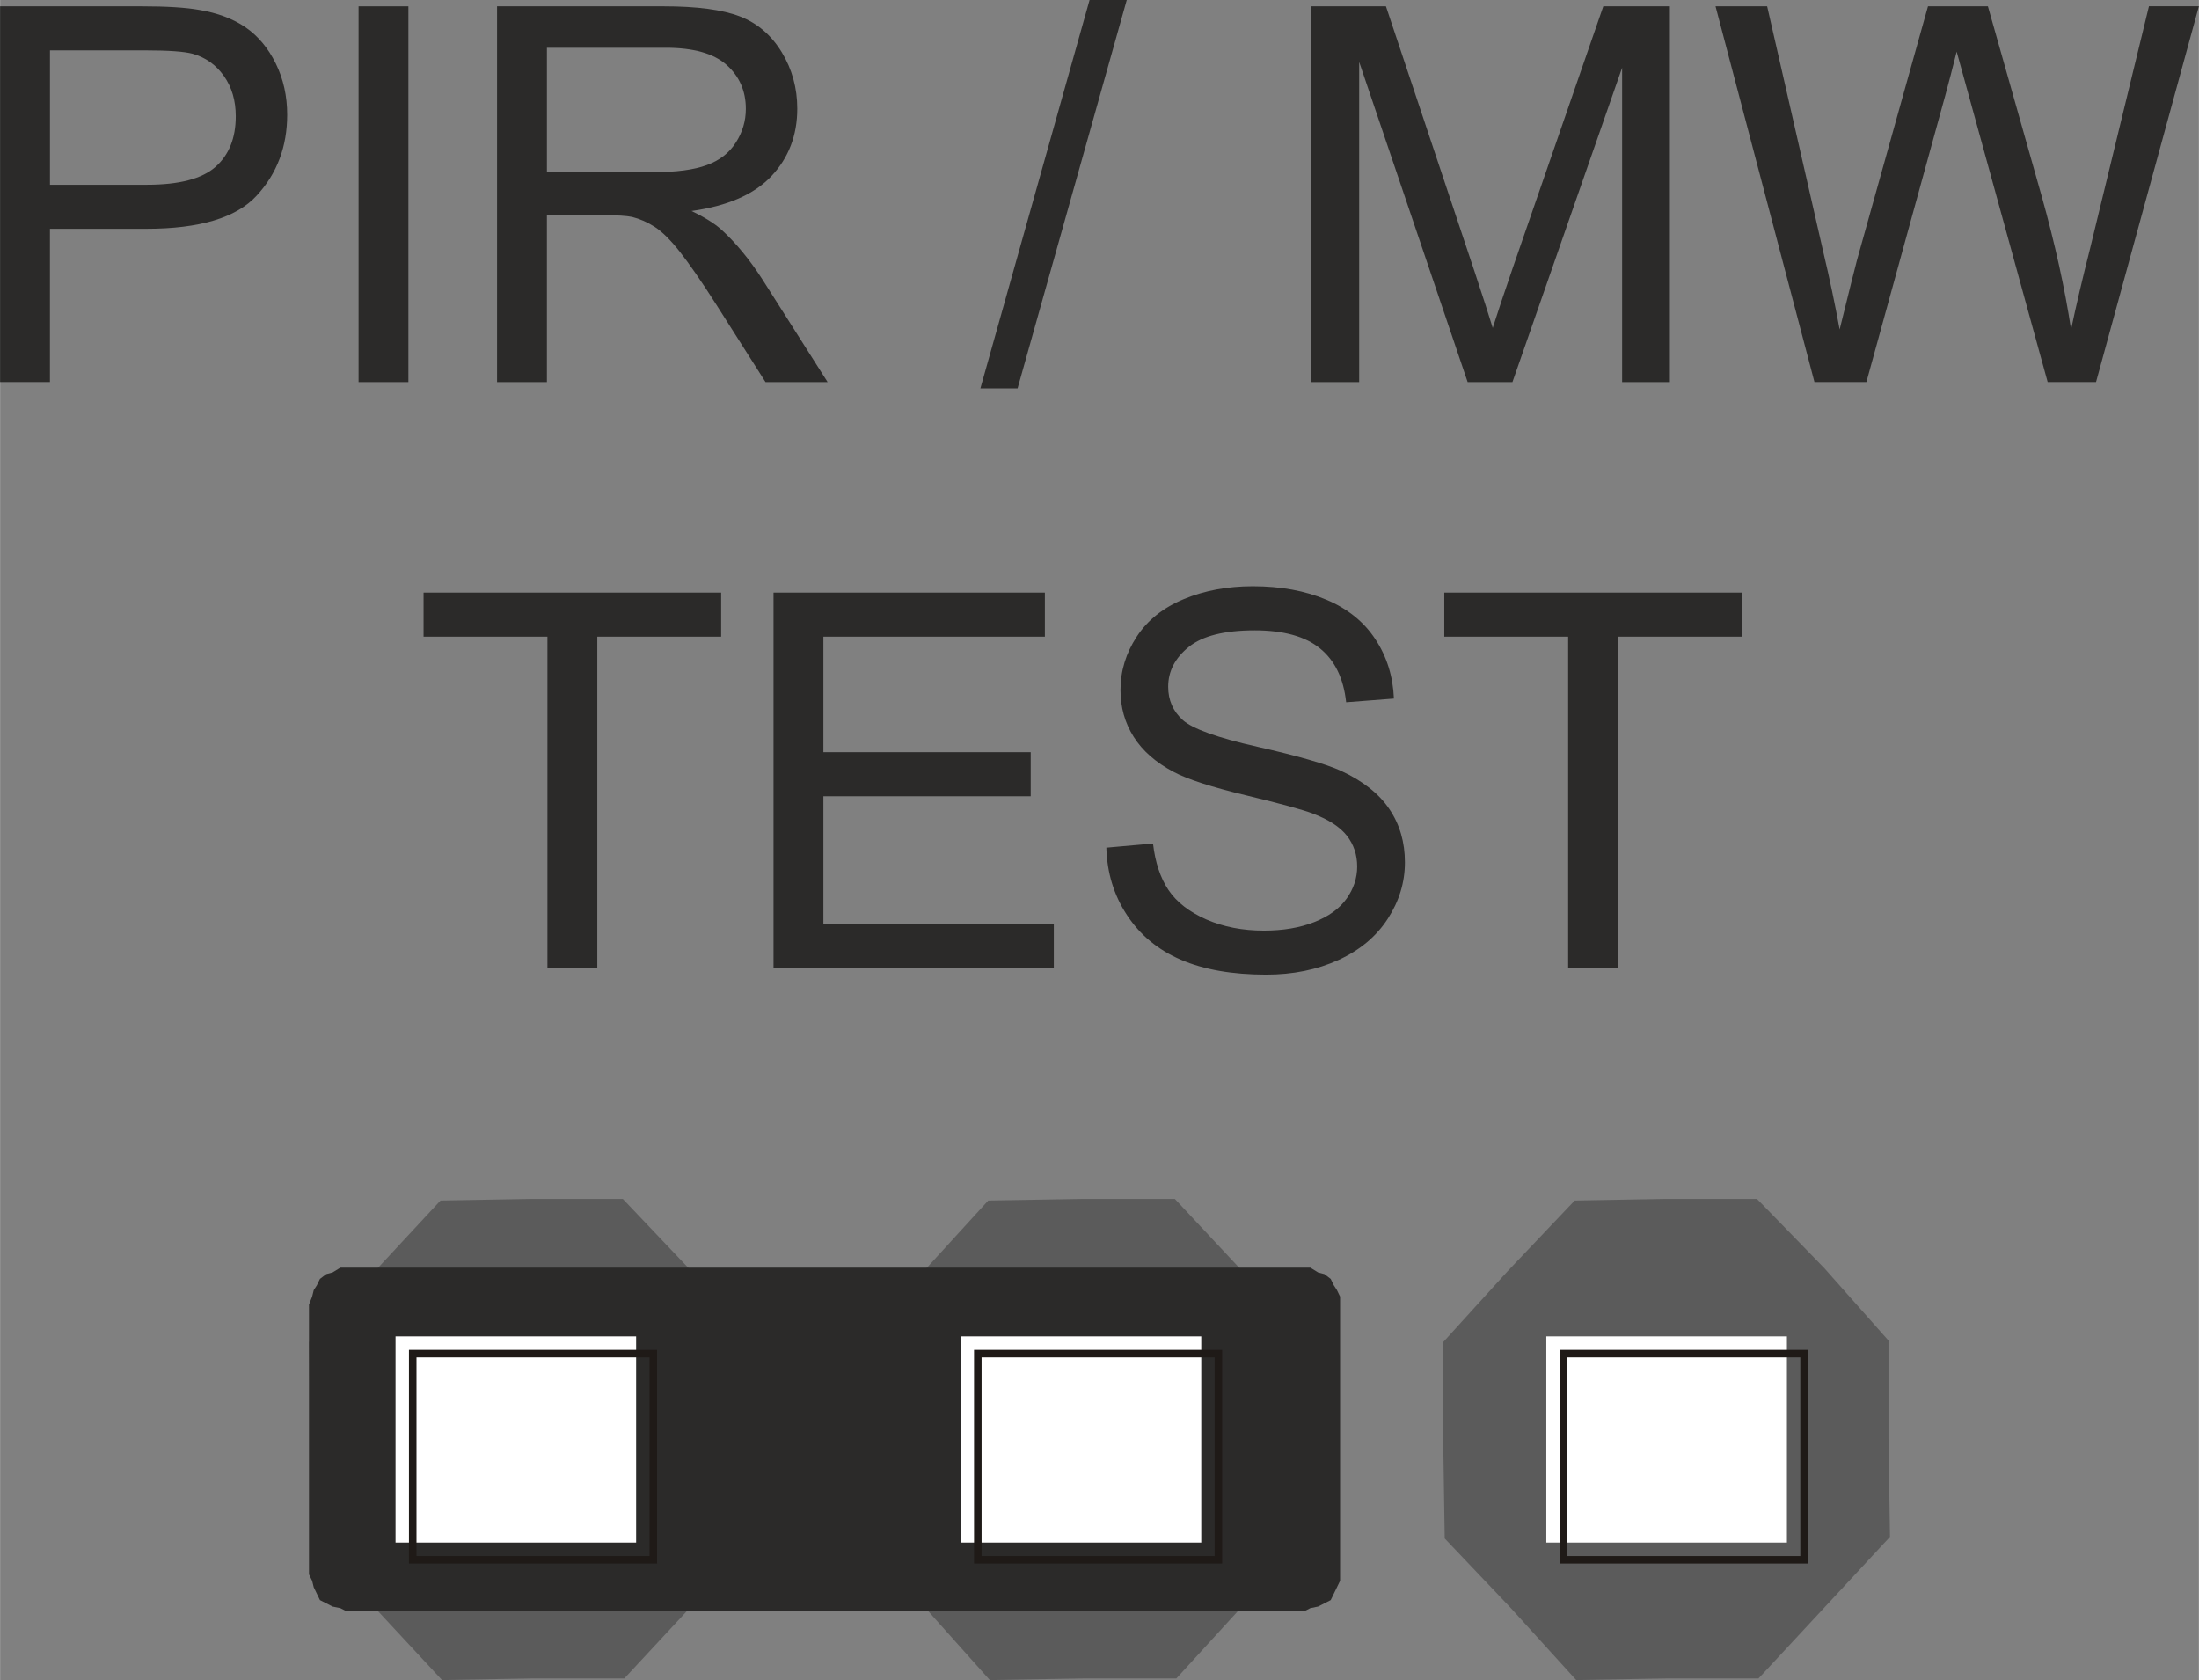
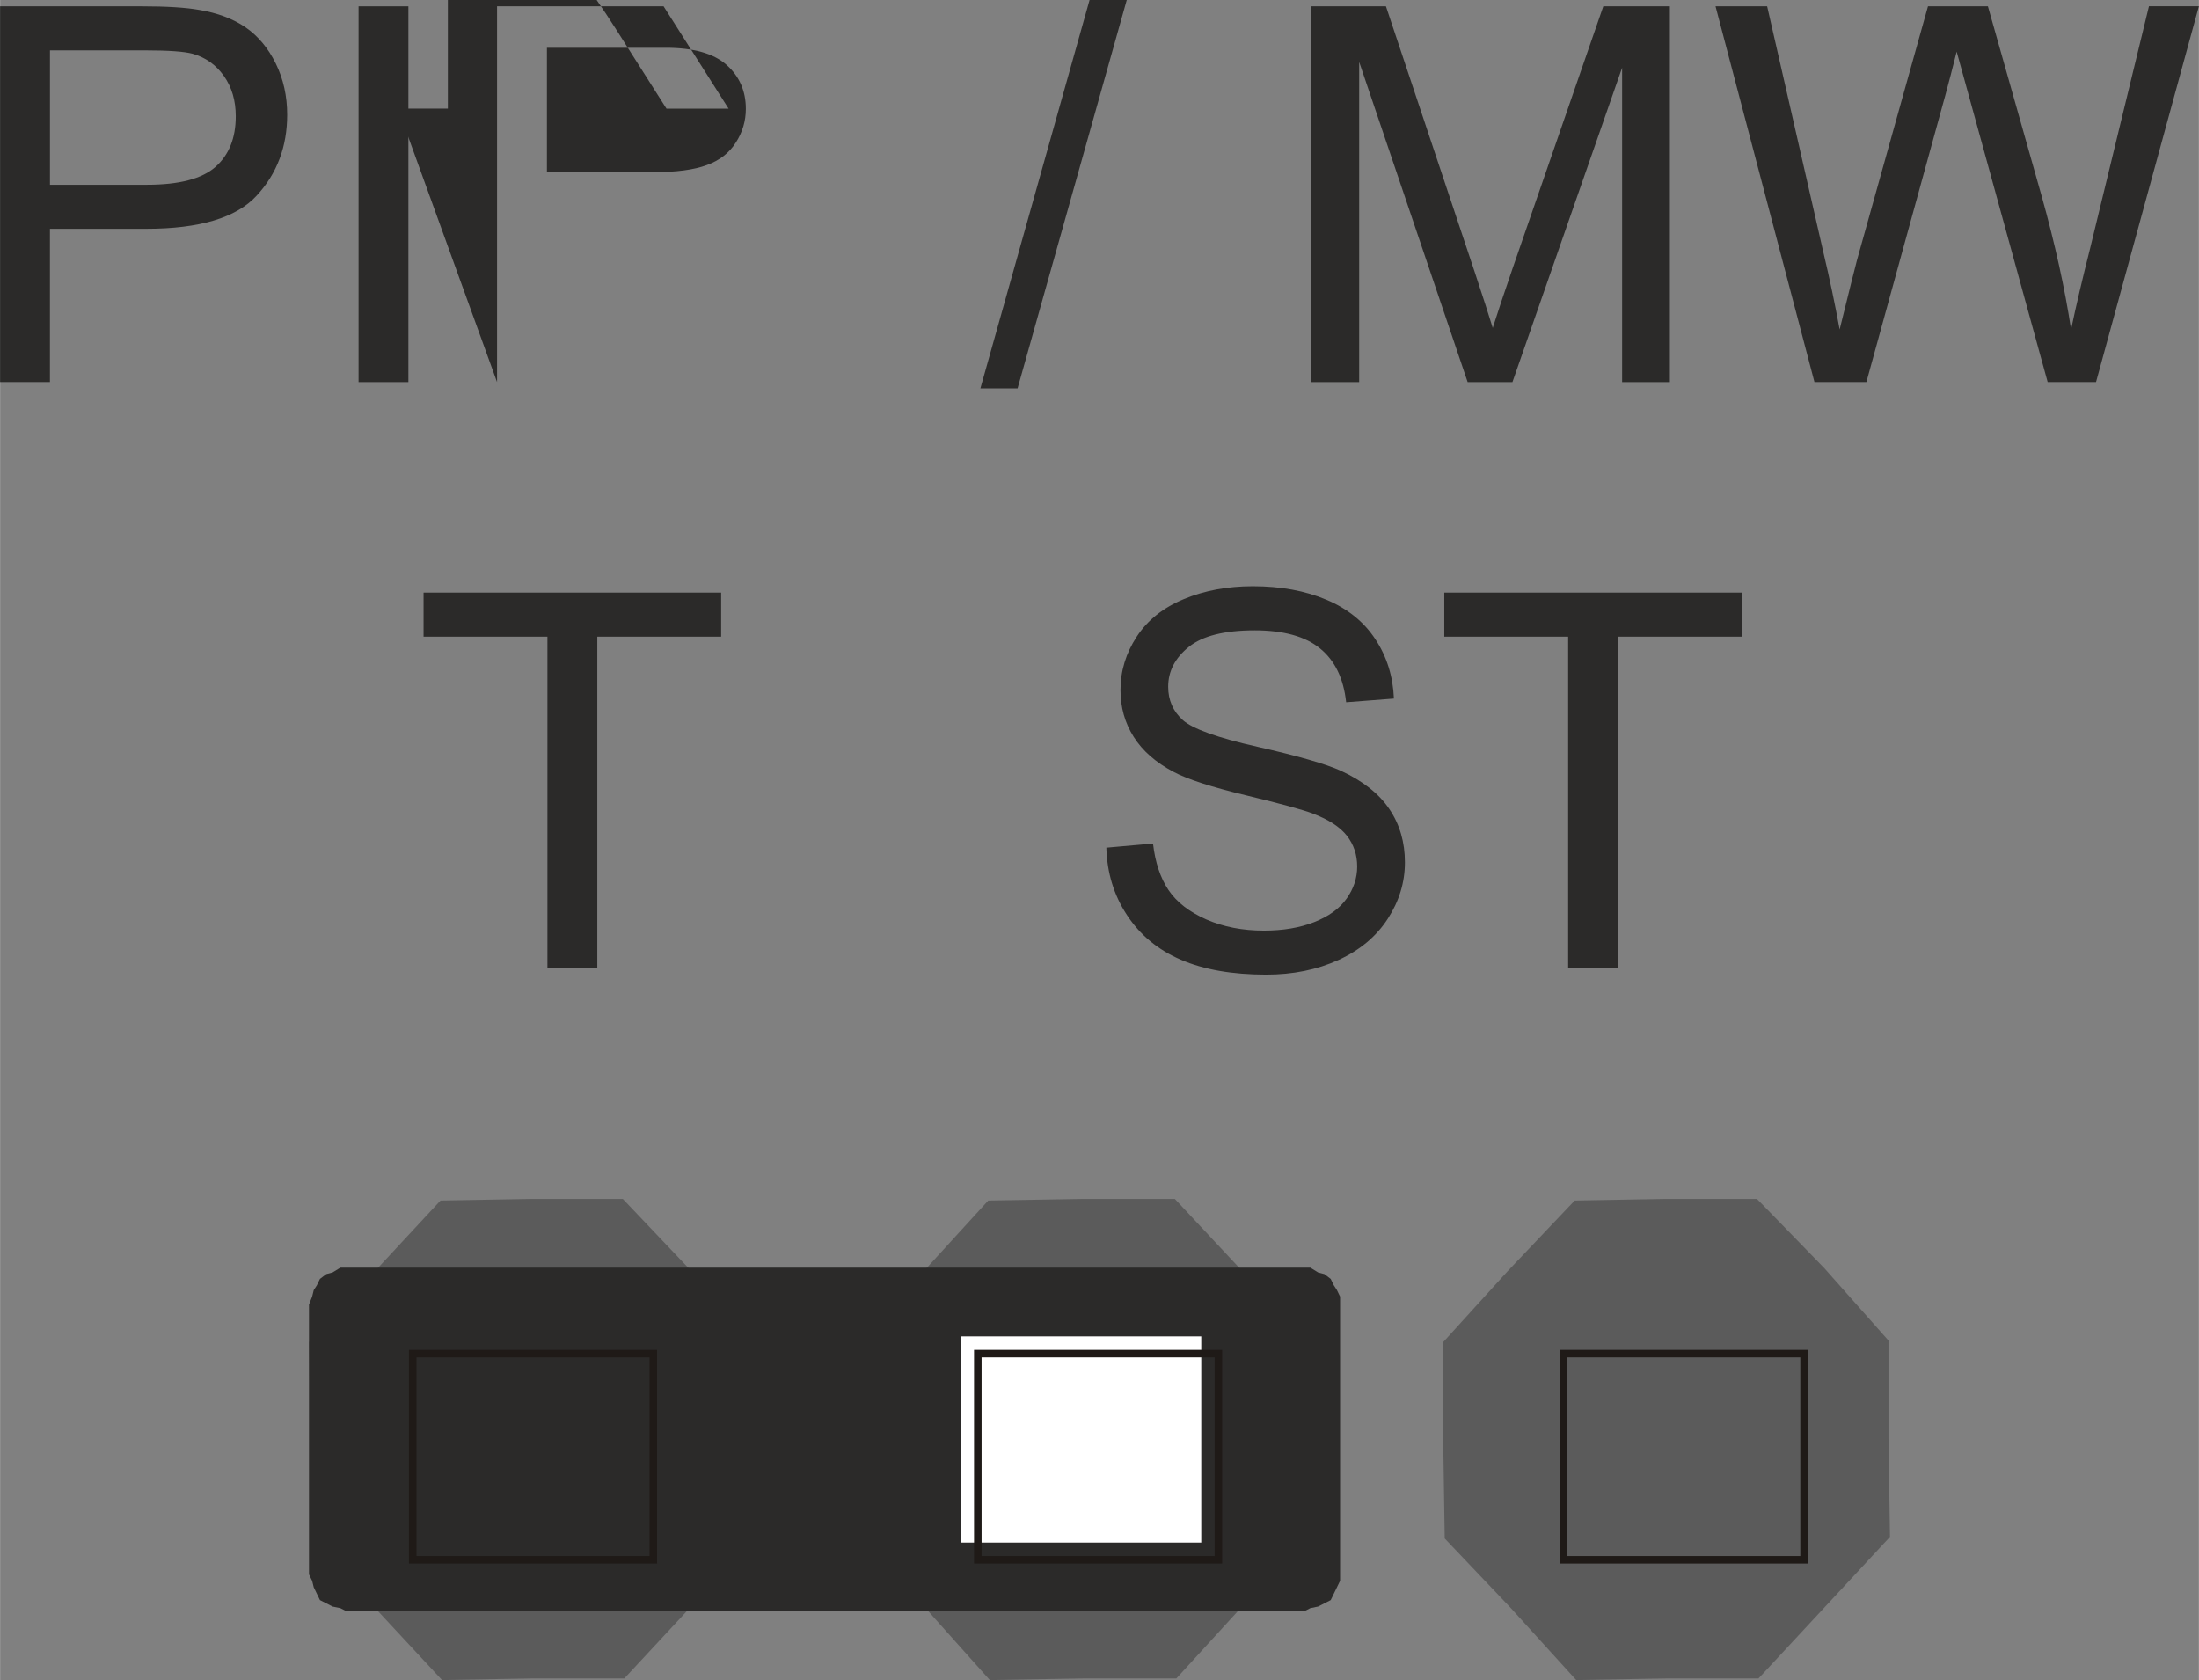
<svg xmlns="http://www.w3.org/2000/svg" xml:space="preserve" width="3.547cm" height="2.71cm" version="1.1" style="shape-rendering:geometricPrecision; text-rendering:geometricPrecision; image-rendering:optimizeQuality; fill-rule:evenodd; clip-rule:evenodd" viewBox="0 0 691.83 528.62">
  <rect x="0" y="0" width="691.83" height="528.62" fill="#808080" stroke="none" />
  <defs>
    <style type="text/css">
   
    .str0 {stroke:#1F1A17;stroke-width:2.37;stroke-miterlimit:22.926}
    .fil3 {fill:none;fill-rule:nonzero}
    .fil0 {fill:#5B5B5B}
    .fil1 {fill:#2B2A29}
    .fil4 {fill:#2B2A29;fill-rule:nonzero}
    .fil2 {fill:white;fill-rule:nonzero}
   
  </style>
  </defs>
  <g id="Layer_x0020_1">
    <g id="_2203696208992">
      <g>
        <polygon class="fil0" points="310.92,377.74 340.75,377.23 369.62,377.23 389.97,399 410.8,421.79 410.8,452.68 410.8,483.56 390.45,505.84 370.1,528.12 341.22,528.12 311.4,528.62 291.05,505.84 270.22,484.07 270.22,453.18 270.22,422.29 290.57,400.02 " />
        <polygon class="fil0" points="138.57,377.74 167.25,377.23 195.93,377.23 216.61,399 236.83,421.79 237.77,452.68 237.77,483.56 217.09,505.84 196.4,528.12 167.72,528.12 139.05,528.62 117.88,505.84 97.67,484.07 97.67,453.18 97.19,422.29 117.88,400.02 " />
        <polygon class="fil0" points="495.43,377.74 524.11,377.23 552.78,377.23 573.95,399 594.16,421.79 594.16,452.68 594.63,483.56 573.95,505.84 553.26,528.12 524.58,528.12 495.9,528.62 475.22,505.84 454.53,484.07 454.05,453.18 454.05,422.29 474.28,400.02 " />
        <polygon class="fil1" points="109.03,398.86 410.27,398.86 412.25,398.86 414.71,400.37 416.68,400.88 418.66,402.4 419.65,404.42 420.63,405.93 421.61,407.96 421.61,410.49 421.61,495.37 421.61,497.39 420.63,499.42 419.65,501.44 418.66,503.46 416.68,504.47 414.71,505.48 412.25,505.99 410.27,507 109.03,507 107.06,505.99 104.59,505.48 102.63,504.47 100.64,503.46 99.66,501.44 98.68,499.42 98.18,497.39 97.19,495.37 97.19,410.49 98.18,407.96 98.68,405.93 99.66,404.42 100.64,402.4 102.63,400.88 104.59,400.37 107.06,398.86 " />
-         <rect class="fil2" x="486.5" y="420.48" width="75.7" height="64.88" />
        <rect class="fil3 str0" x="491.9" y="425.9" width="75.7" height="64.88" />
        <rect class="fil2" x="302.23" y="420.48" width="75.7" height="64.88" />
        <rect class="fil3 str0" x="307.63" y="425.9" width="75.7" height="64.88" />
-         <rect class="fil2" x="124.42" y="420.48" width="75.7" height="64.88" />
        <rect class="fil3 str0" x="129.83" y="425.9" width="75.7" height="64.88" />
      </g>
      <path class="fil4" d="M-0 120.22l0 -118.24 44.64 0c7.84,0 13.84,0.39 18,1.13 5.81,0.96 10.68,2.81 14.61,5.5 3.94,2.72 7.1,6.52 9.5,11.39 2.39,4.87 3.58,10.24 3.58,16.1 0,10.02 -3.19,18.52 -9.61,25.46 -6.38,6.96 -17.97,10.43 -34.71,10.43l-30.33 0 0 48.22 -15.69 0zm15.69 -62.09l30.55 0c10.13,0 17.28,-1.87 21.55,-5.64 4.24,-3.77 6.36,-9.05 6.36,-15.91 0,-4.93 -1.24,-9.16 -3.74,-12.69 -2.5,-3.52 -5.81,-5.86 -9.88,-6.99 -2.64,-0.69 -7.51,-1.05 -14.59,-1.05l-30.25 0 0 42.27z" />
      <polygon id="_1" class="fil4" points="112.79,120.22 112.79,1.98 128.47,1.98 128.47,120.22 " />
-       <path id="_2" class="fil4" d="M156.36 120.22l0 -118.24 52.4 0c10.54,0 18.55,1.07 24.03,3.19 5.48,2.12 9.85,5.86 13.13,11.23 3.28,5.37 4.9,11.31 4.9,17.81 0,8.39 -2.72,15.47 -8.15,21.22 -5.42,5.75 -13.79,9.39 -25.13,10.96 4.16,1.98 7.29,3.96 9.44,5.89 4.57,4.18 8.89,9.44 12.94,15.74l20.45 32.2 -19.54 0 -15.63 -24.6c-4.54,-7.13 -8.31,-12.55 -11.26,-16.32 -2.97,-3.77 -5.61,-6.39 -7.95,-7.9 -2.31,-1.49 -4.71,-2.53 -7.13,-3.14 -1.76,-0.36 -4.65,-0.55 -8.7,-0.55l-18.11 0 0 52.51 -15.69 0zm15.69 -66.05l33.58 0c7.16,0 12.71,-0.74 16.73,-2.23 4.02,-1.46 7.07,-3.82 9.14,-7.1 2.09,-3.25 3.14,-6.77 3.14,-10.6 0,-5.59 -2.01,-10.21 -6.06,-13.82 -4.05,-3.61 -10.43,-5.39 -19.15,-5.39l-37.38 0 0 39.14z" />
+       <path id="_2" class="fil4" d="M156.36 120.22l0 -118.24 52.4 0l20.45 32.2 -19.54 0 -15.63 -24.6c-4.54,-7.13 -8.31,-12.55 -11.26,-16.32 -2.97,-3.77 -5.61,-6.39 -7.95,-7.9 -2.31,-1.49 -4.71,-2.53 -7.13,-3.14 -1.76,-0.36 -4.65,-0.55 -8.7,-0.55l-18.11 0 0 52.51 -15.69 0zm15.69 -66.05l33.58 0c7.16,0 12.71,-0.74 16.73,-2.23 4.02,-1.46 7.07,-3.82 9.14,-7.1 2.09,-3.25 3.14,-6.77 3.14,-10.6 0,-5.59 -2.01,-10.21 -6.06,-13.82 -4.05,-3.61 -10.43,-5.39 -19.15,-5.39l-37.38 0 0 39.14z" />
      <polygon id="_3" class="fil4" points="308.44,122.2 342.79,0 354.49,0 320.14,122.2 " />
      <path id="_4" class="fil4" d="M412.59 120.22l0 -118.24 23.45 0 27.96 83.7c2.59,7.79 4.46,13.63 5.64,17.5 1.35,-4.29 3.47,-10.62 6.33,-18.96l28.46 -82.24 20.95 0 0 118.24 -15.03 0 0 -98.92 -34.51 98.92 -14.09 0 -34.13 -100.73 0 100.73 -15.03 0z" />
      <path id="_5" class="fil4" d="M570.87 120.22l-31.13 -118.24 16.24 0 17.72 77.53c1.93,8.12 3.63,16.18 5.09,24.16 3.11,-12.61 4.93,-19.87 5.45,-21.8l22.35 -79.9 18.85 0 16.95 59.86c4.15,14.86 7.24,28.82 9.22,41.83 1.57,-7.46 3.58,-16.02 6.03,-25.68l18.47 -76.02 15.71 0 -32.36 118.24 -15.22 0 -24.8 -90.08c-2.09,-7.54 -3.36,-12.16 -3.83,-13.87 -1.35,5.39 -2.56,10.02 -3.6,13.84l-24.8 90.11 -16.35 0z" />
      <polygon id="_6" class="fil4" points="172.21,304.7 172.21,200.33 133.24,200.33 133.24,186.46 226.87,186.46 226.87,200.33 187.9,200.33 187.9,304.7 " />
-       <polygon id="_7" class="fil4" points="243.35,304.7 243.35,186.46 328.73,186.46 328.73,200.33 259.04,200.33 259.04,236.67 324.27,236.67 324.27,250.54 259.04,250.54 259.04,290.83 331.54,290.83 331.54,304.7 " />
      <path id="_8" class="fil4" d="M348.05 266.72l14.7 -1.32c0.69,5.94 2.31,10.82 4.87,14.64 2.56,3.8 6.52,6.88 11.89,9.25 5.37,2.34 11.42,3.52 18.14,3.52 5.97,0 11.23,-0.88 15.8,-2.67 4.57,-1.79 7.95,-4.24 10.18,-7.35 2.23,-3.11 3.36,-6.5 3.36,-10.13 0,-3.69 -1.07,-6.91 -3.22,-9.69 -2.15,-2.75 -5.7,-5.06 -10.65,-6.96 -3.16,-1.21 -10.18,-3.14 -21.05,-5.75 -10.87,-2.61 -18.47,-5.06 -22.82,-7.38 -5.64,-2.97 -9.82,-6.66 -12.58,-11.04 -2.78,-4.38 -4.15,-9.3 -4.15,-14.73 0,-6 1.71,-11.59 5.09,-16.76 3.39,-5.2 8.31,-9.14 14.83,-11.84 6.49,-2.7 13.73,-4.05 21.69,-4.05 8.75,0 16.48,1.4 23.17,4.24 6.69,2.81 11.84,6.96 15.44,12.47 3.6,5.48 5.53,11.7 5.81,18.63l-15.03 1.16c-0.8,-7.46 -3.52,-13.1 -8.18,-16.9 -4.65,-3.83 -11.53,-5.73 -20.61,-5.73 -9.47,0 -16.38,1.73 -20.7,5.2 -4.32,3.47 -6.5,7.65 -6.5,12.55 0,4.24 1.54,7.73 4.6,10.49 3.03,2.72 10.87,5.56 23.59,8.42 12.72,2.89 21.44,5.39 26.17,7.54 6.85,3.17 11.94,7.16 15.22,12.03 3.28,4.84 4.9,10.43 4.9,16.76 0,6.3 -1.79,12.19 -5.39,17.75 -3.6,5.56 -8.75,9.88 -15.49,12.96 -6.74,3.08 -14.31,4.62 -22.76,4.62 -10.68,0 -19.62,-1.57 -26.83,-4.68 -7.24,-3.11 -12.88,-7.79 -16.98,-14.06 -4.13,-6.25 -6.27,-13.32 -6.49,-21.22z" />
      <polygon id="_9" class="fil4" points="493.37,304.7 493.37,200.33 454.4,200.33 454.4,186.46 548.03,186.46 548.03,200.33 509.06,200.33 509.06,304.7 " />
    </g>
  </g>
</svg>